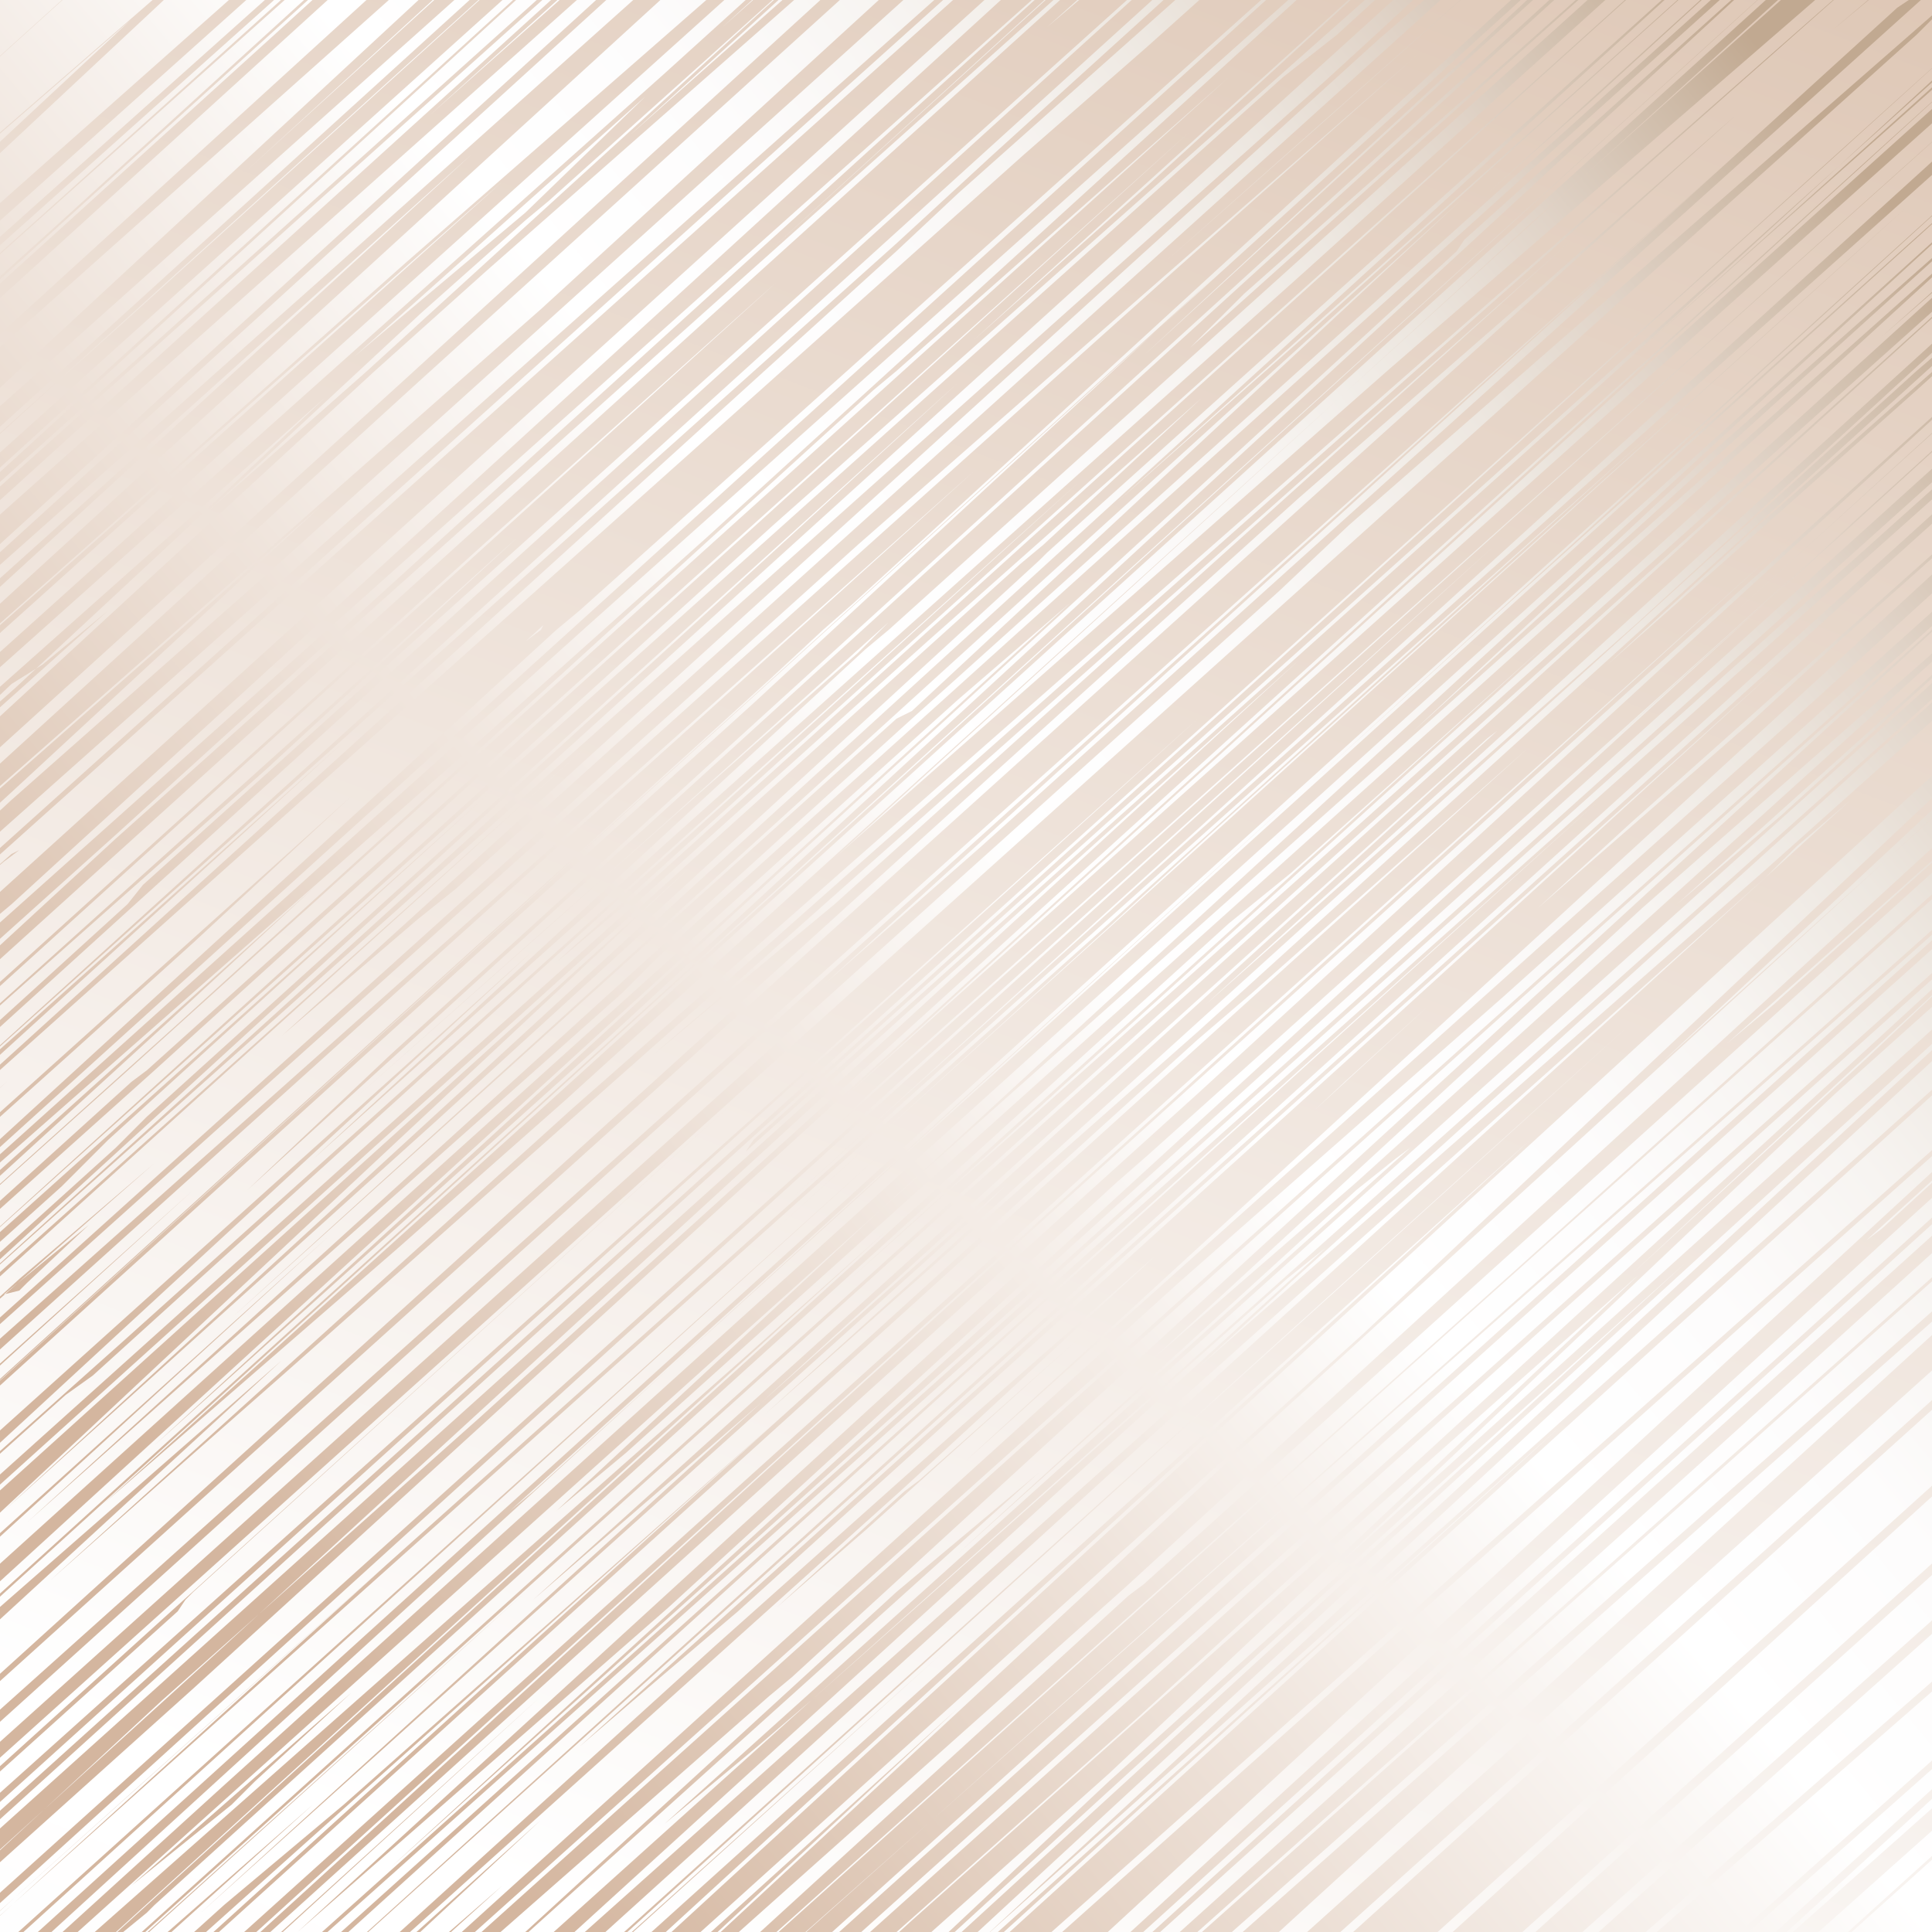
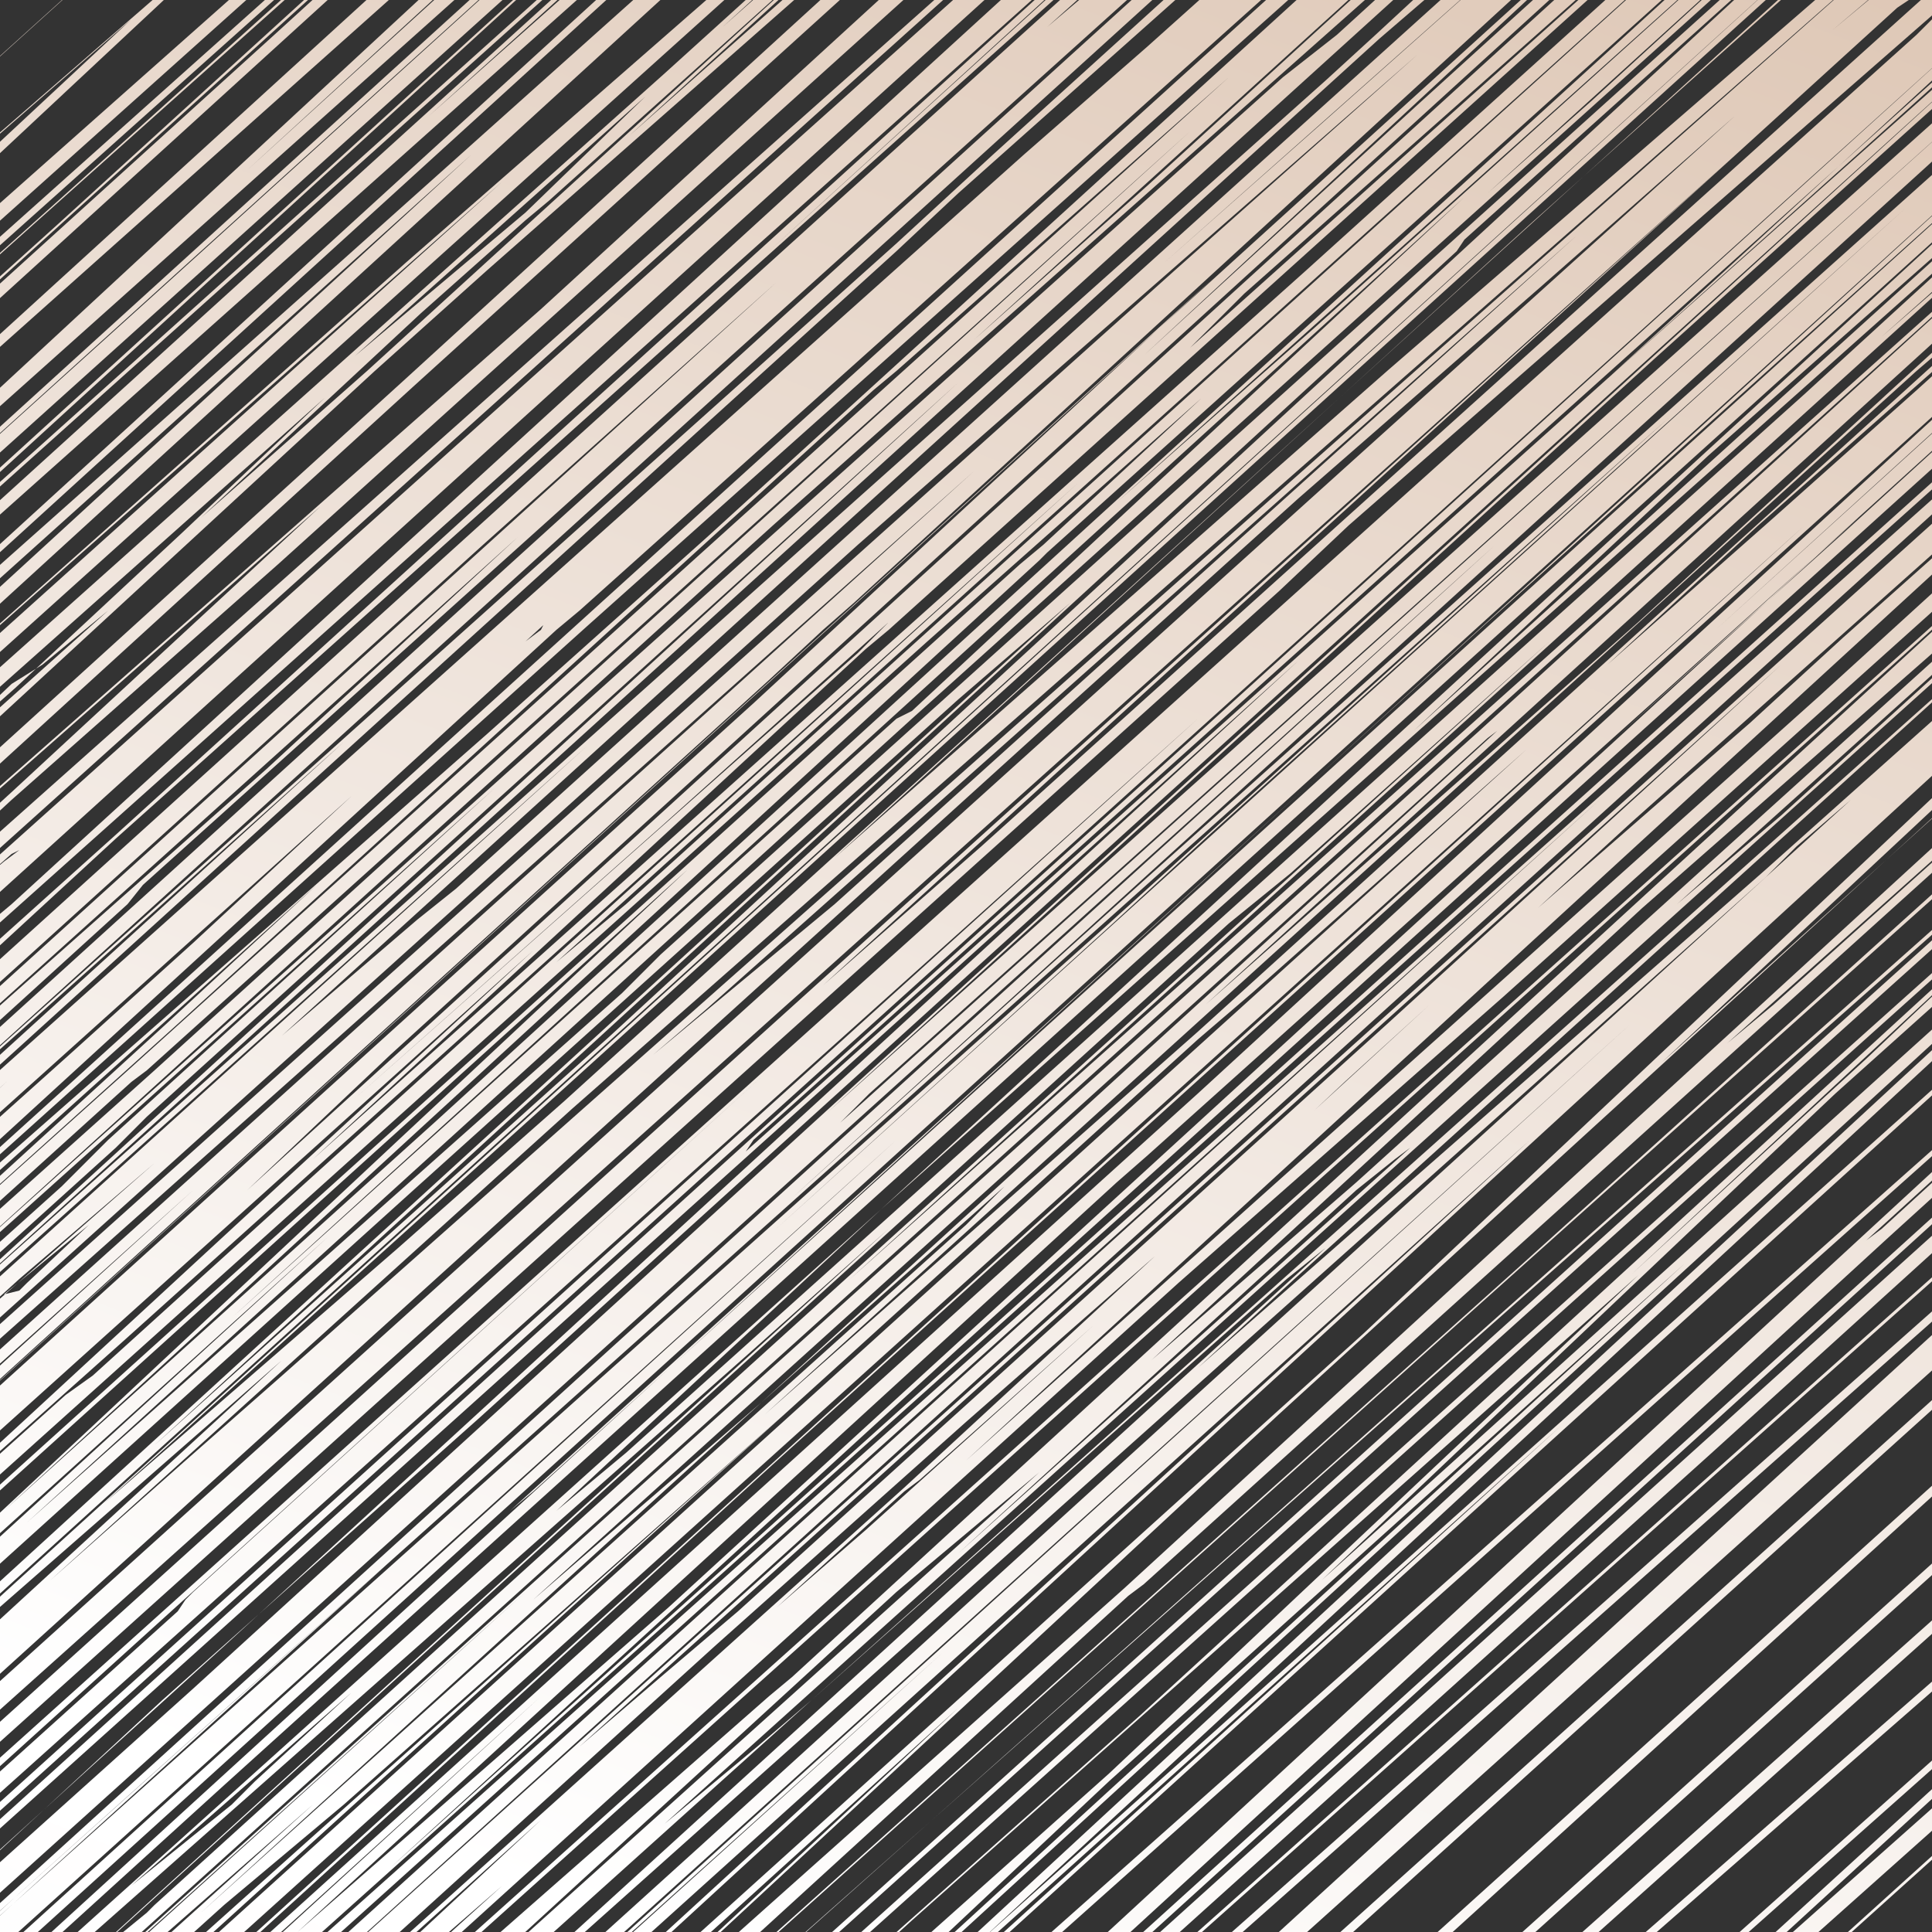
<svg xmlns="http://www.w3.org/2000/svg" xmlns:xlink="http://www.w3.org/1999/xlink" id="Ebene_1" viewBox="0 0 50 50">
  <rect x="0" y="0" width="50" height="50" fill="#333333" stroke="none" />
  <style>.st0{clip-path:url(#SVGID_3_)}.st1{fill:url(#SVGID_4_)}.st2{fill:none}.st3{fill:url(#SVGID_5_)}</style>
  <defs>
    <path id="SVGID_2_" d="M0 0h50v50H0z" />
  </defs>
  <clipPath id="SVGID_3_">
    <use xlink:href="#SVGID_2_" overflow="visible" />
  </clipPath>
  <g class="st0">
    <linearGradient id="SVGID_4_" gradientUnits="userSpaceOnUse" x1="5.999" y1="40.928" x2="48.801" y2="5.094">
      <stop offset=".006" stop-color="#d4b69f" />
      <stop offset=".5" stop-color="#fff" />
      <stop offset=".611" stop-color="#fdfcfc" />
      <stop offset=".704" stop-color="#f7f4f1" />
      <stop offset=".79" stop-color="#ede7e0" />
      <stop offset=".873" stop-color="#e0d3c7" />
      <stop offset=".952" stop-color="#cebba8" />
      <stop offset="1" stop-color="#c1a991" />
    </linearGradient>
-     <path id="SVGID_1_" class="st1" d="M50 0v50H0V0z" />
    <path class="st2" d="M50 0v50H0V0z" />
    <linearGradient id="SVGID_5_" gradientUnits="userSpaceOnUse" x1="348.167" y1="536.258" x2="385.807" y2="231.936" gradientTransform="matrix(.676 .327 -.327 -.67 -126.248 179.45)">
      <stop offset=".006" stop-color="#d4b69f" />
      <stop offset=".5" stop-color="#fff" />
      <stop offset=".611" stop-color="#fdfcfc" />
      <stop offset=".704" stop-color="#f7f4f1" />
      <stop offset=".79" stop-color="#ede7e0" />
      <stop offset=".873" stop-color="#e0d3c7" />
      <stop offset=".952" stop-color="#cebba8" />
      <stop offset="1" stop-color="#c1a991" />
    </linearGradient>
    <path class="st3" d="M1.5-3.8l-56 50.6-13.7 12.4 1.4 2V61.8l1.2 1.7v.2l.4.3v.2l.2.2V65l.4.5v.2l.2.2v.4-.3l.2.3V67l.6.7v.2l.2.3v.4l.2.3v.1l.2.2v.2l.2.3V70l.4.7v.7l.8 1.2v.4l.2.2v.2l.2.3v.4-.1.4l.2.3V75l.2.2v.2l.2.3.2.2V77l.2.3v.4l.4.7v.4l.2.2v1l.2.2v1l.2.2v.2l.4.5V84.1l.4.5V85.2l.4.5.2.2v.2l.2.2v1l.2.2V88.1l.2.2v.2l.2.2V87v1l.2.3v.8l.2.2v.4l.2.2v.2l.2.2V90l.2.2v.8l.2.3V91.9l.2.3v1.4l.2.2v.2l.2.2v1l.4.5v.4l.6.7v.4l.4.7v.2l.2.3V98l.2.2v.8l.4.5v.2l.2.2V100.5l.2.3.4.5v.2l.2.2v.2l.4.5 1 1.3v.2l.2.2.2.2v.2l1 1.3.2.2V106.6l1 1.3V108.5l.4.5v.2l18.4 4.5v.4l1.4 2v.2l.4.5v.2l.6.8v.4l.2.3L24.6 71l47.2-42.5-.4-.5v-.2l-.4-.5v-.2l-.2-.1v-.2l-.6-.8v-.2l-.8-1v-.2l-.6-.8v-.2l-1.2-1v-.2l-1-1.3v-.2l-.4-.3V20h-.6l-.4-.5v-.2L65 19v-.4l-.6-.3v-.2l-.2-.3v-.2l-.6-.8v-.4l-.4-.7-1.2-.8v-.2.2-.4l-.2-.3v-.4l-.8-.2v-.2l-.4-.4V12.4l-.2-.3V12l-.6-.2v-.2l-.2-.2v-.8l-.2-.2V9.8l-.2-.2V9.3L59 9v-.2l-.2-.2v-.4L56.3 7v-.2l-.2-.2V5.2l-.2-.2v-.5l-.2-.2V4l-.2-.2V3.2l-.2-.2V2.7L52 1v-2.1l-1.8-.3v-1l-.4-.5v-.2l-.2-.2V-3.9l-.2-.2v-.4L48-5v-.4l-.2-.2v-1l-.2-.2V-8l-.2-.3V-10.1l-3.2.1v-1l-.2-.2v-.4l-.2-.2v-1l-.2-.2v-.8l-.2-.2v-.2l-.2-.3v-.5l-3.5-1.2v-.8l-.2-.3V-17.9l-.2-.2v.1l-.6-.8v-.2l-.2-.2v-.2l-.4-.5v-.5l-.2-.2v-.4h-1.6v-1l-.2-.2v-.2l-.2-.3-.2-.2V-23.5l-1.4-.5v-1h-.6v-.4l-.4-.7v-.2l-1-.7v-.2l-.6-.7v-.2l-.4-.7v-.2l-1-.8v-.4l-.4-.2L1.5-3.8zm-69.4 63.1L-54.4 47l12.9-11.2 39-34.1-60.3 56.2-3.9 3.3-1.2-1.9zm6.5-2.5l-.4.3-2.5 2.3 1-.8.8-.7 1.1-1.1zm-5.1 4.4l.4-.3-.4.3zm.2.4l11-9.9 17-14.9L3.4.5l-35.3 32.9-3.7 3.1L-65.4 63l-.9-1.4zm47.2-39.2L-.5 5.8-15 18.9l-25.5 22.8 8.8-8.3 12.6-11zm-46 40.8l28.8-25.6-10 9.4-18.4 16.5-.4-.3zm.4.5l12.5-11.2-8.4 7.9-3.9 3.6-.2-.3zm.9 1.3l37.6-34L32-21.8 7.1.9l-70.9 64.3V65zm.4.5L-34 39.2l-9.8 8.8-19.6 17.5zm0 .2l31.3-28 9-8.1-1.2 1-39 35.4-.1-.3zm.4.5l10-8.9-9.4 8.6-.6.3zm.2.2L-24 30.8l16.8-15.4 38-33.9-34 31.5-1.4 1.3-58.2 52.1zm.2.1l25.7-23 24.3-21.8-14.3 13.2-35.3 32.4-.4-.8zm1 1.5l16.1-14.6-11.8 10.8-.2.2-4.1 3.6zm.2.4l2.2-1.8 2.4-2 1-.8L-22.6 34l-38.6 34.9-.2-.5zm16.2-14.9l14.7-13.4 17-15.4 46.6-41.8-39 35.4-39.3 35.2zM-60.8 69l25.5-22.7-25.1 23-.4-.3zm35.2-31.4l21-18.5L12.2 4l-38.6 35.4-32.1 28.3 32.9-30.1zm-34.8 32.1l11.9-10.6 16.1-14.2L-60 70.2l-.4-.5zm.4.6l33.7-30.9L13 4.7l-73 65.6zm.2.4l92.1-82.9 1.2-1.2-9.2 8.8-1.8 1.7-5.3 4.8-77 68.8zm73.4-65l.6-.5 7.8-7L9.5 9.6l-4.3 3.8 5.7-5.3 2.7-2.4zm-6.3 5.1L-15.2 31 16.7 2.5l-3.1 3-6.3 5.3zM18.7.7L21-1.4l1.4-1.3 14.3-12.9-7.4 6.9L18.7.7zm-78.3 70.1l68-60.5-3.7 3.5-4.3 4-8 7.1-52 45.9zm62.4-55l-5.7 5.1-3.1 2.8 6.3-6 .8-.5 1.7-1.4zM-59.5 71l55-48.8-19 17.7-31.3 28.9-2 1.8-1.8 1.7-.9-1.3zm18.7-14.9l-5.5 5.1-1.2 1.2-.4.2-1.2 1 4.1-3.8 4.2-3.7zm-17.7 16.4l4.5-4.1-4.5 4.1zm.2.2l11.6-10.8 13.3-11.7-10.6 9.7-14.3 12.8zm21.2-19.6l10.6-9.6L-8.3 27l-18.6 17-3.9 3.5-6.3 5.6zm-21 19.9l31.3-28.8 9.2-8.3L8.3 13.1l-8 7.4-37.4 34.2-20.8 18.5-.2-.2zm14.5-11.8l4.5-4.1L27.3-2.6l7.8-6.9-7.2 6.6-71.5 64.1zM.5 22l-.4.3-.6.5.8-.7.2-.1zm-51.7 45.9L-37.1 55l.6-.5 4.1-3.6-6.7 6.1-12.1 10.9zm33.1-30l-10.8 9.8 4.5-4.1 3.7-3.3 11.9-10.6-9.3 8.2zM-25 44l1.6-1.5-1 1-.2.2-.4.3zm-32.9 29.5l8.6-7.6-8.6 7.6zm.4.1l8-7.3-4.1 3.8-.2.2-3.7 3.3zm.2.4l26.8-24.1 1.2-1 19.2-17-8.4 7.6-.2.2-38.4 34.7-.2-.4zm49-43.7L-21.2 42l2.7-2.3 10.2-9.4zm-48.8 44.2l15.7-14.2-8.6 7.8-7.1 6.4zm.4.3l18.8-16.9 10.6-9.4-29.4 26.3zm35.6-31.1l-8.2 7.4 7.6-6.8 8.2-7.3-7.6 6.7zm7.7-6.6l-27 24.5L-21 43.9l1.6-1.3 6-5.5zm-34.9 30.6L-53 72l35.5-32.3L-.7 24.5 31.4-4.2 3 21.6l-51.3 46.1zm-8 7.6l8.2-7.4 18.2-16.2-26.2 24-.2-.4zm.4.7l68.4-61.9 7.6-6.8L-24.8 48l-31.1 28zm69.3-62.1l-6.5 6-7.1 6.3-30.2 27.1 5.7-5.1 38.1-34.3zM-51 71.8l-.4.3-1.6 1.3 2-1.6zm-4.7 4.5l4.3-4 21.5-19.2-25.8 23.2zm.2.2l27-24.3L-53 74.5l-.6.5-1.9 1.5zm.2.3l1.4-1.2 14.7-13.2-3.7 3.5-12.4 10.9zM.5 27.7l-54.8 49.5L-21 46.8l30.4-27-8.9 7.9zm8.6-7.1L5 24.4l-3.1 2.8-47.4 42.5L9.1 20.6zm-34.9 30.1l-21.9 19.7L-22.2 47 8.9 19.2l-30 27.3-4.7 4.2zm-29.3 26.4l23.3-20.7-23.1 21-.2-.3zm.5.7l51.1-45.6L-19 46.4l-31.5 28.8-.4.3-3.5 3.1-.2-.8zm.6 1l11.6-10.6 8.2-7.3L-54 78.8zm.2.1l31.3-28.6 12.7-11.2 18-16.2-3.9 3.6L-33 60.6l-.2.2-20.6 18.1zm29-26.6l2-1.8 4.7-4.3-4.3 4-.6.5-1.8 1.6zm3.3.2l-15.3 13.9-.8.8-11.2 9.9 19.6-17.7 4.1-3.6 7.2-6.3-3.6 3zm13-11.4l.8-.7 1.4-1.3-6.3 6-2.7 2.5-4.7 4.1 11.5-10.6zm-4.1 4.1l1.8-1.5 2.7-2.5L-23.4 55l10.8-9.8zm-6.5 6.1l41.3-37.2 4.9-4.3 9.6-8.4L30.4 7l-66 59.2 16.5-14.9zm17.4-16.2l2.2-2 3.5-3-5.7 5zm1.8-1.6l2.2-1.8-1.6 1.5-.2.2-.4.1zm-10.8 9.2l-3.1 2.6-8.8 7.9 5.1-4.6 32.7-29.3-25.9 23.4zm-27.4 24.2l-3.5 3.1L3 29.7l.8-.8 21-19-42.3 38.7-20.6 18.3zM2.8 29.5l-1.2 1.2L-46 73.5-21.3 51l34.1-30.6-10 9.1zm-46.6 42.2l-5.7 5.1-.8.7-.4.3 6.9-6.1zm29-26.8l-10.4 9.4-20.4 18.2 2-1.8.6-.5 29-26-.8.7zm-9.2 7.9L3.4 28l.4-.3 27-24.3L4 27.7l-28 25.1zm-2 1.7l5.7-5.1 2.7-2.5-8.4 7.6zM3.2 27.8l-9.6 8.6 11-9.9 18-16.4.6-.5L31.8 2 3.2 27.8zm-56.8 51.5l16.1-14.7-14.3 13.1-1.8 1.6zm.2.3l4.5-4.1-4.5 4.1zm.6.7L-38.1 67l1.2-1.2 1-.8-16.9 15.3zm.4.6l19.8-18 8.8-7.8-27 24.6-1.6 1.2zm.2.4l35.3-31.6 42.1-37.5-7.2 6.5-69.9 63-.3-.4zm.4.5L5 30.8l-7.6 6.9-48.8 44.5-.4-.4zm.4.6L31.4 7.2l-11.9 11-70.9 64.2zm21.1-17.7l2-1.8 11.2-9.9-2.2 2.2-3.1 2.8L-35 69.2l4.7-4.5zm-5.8 5l-.8.7L-48.8 81-19 54l3.5-3.1-12.7 11.7-7.9 7.1zm5.8-4.5l-10 8.9-6.9 6.1 5.7-5.3 1.4-1.2 9.8-8.5zm.2 0L24 16.6l7.1-6.3-4.1 3.8-.6.5-68.6 61.9 12.1-11.3zm19-17.7l-1.6 1.5-2.9 2.6 2.7-2.5 3.7-3.5-1.9 1.9zm1.4-1.1l-1.2 1.2-.8.8.6-.7.2-.2.4-.3.8-.8zM1.7 36.1l-6.7 6L-.5 38l3.7-3.3 24.7-22.2L2.4 35.6l-.7.5zm-2.2 1.7l-1.6 1.3L-20.7 56l12.5-11.7 1-.8 21-18.9L-.5 37.8zm-6.3 4.8l3.3-3L0 36.5-1.6 38l-5.2 4.6zM9.1 28.5l8-7.1 5.9-5.3-.8.8L9.1 28.5zm-2.7 2.3l3.7-3.5L45.7-5.1l-3.5 3.3L6.4 30.8zM-51 82.7l2.7-2.5 3.1-2.8-3.3 3.1-2.5 2.2zm.2.4l14.7-13.2.4-.3-5.9 5.5-.8.7-8.4 7.3zm.2.3l2.5-2.3-2.2 2-.3.3zm.2.2l10.2-9.3-1.6 1.5-8.6 7.8zm.2.3l68-61.4-27.8 26-.2.2-39.6 35.7-.4-.5zM8.5 32l-18.6 17-9.6 8.6L-7 46 8.5 32zM6 34.1l5.5-5 26.4-24-14.3 13.3-.4.2L6 34.1zm-22.6 22L-40.3 77l11.6-10.6 39.4-35.6 14.1-12.7 2.9-2.5-44.3 40.5zM37.7 6.5l.2-.3 9.8-8.8-31.9 29.4L4 37.4 37.7 6.5zM7.5 35.8L2 40.6-16.6 57l.2-.2 23.9-21L14 30l-6.5 5.8zm1.6-1.2l-2.2 1.8-2.4 2.2L7.4 36l1.7-1.4zm-31.7 27.3l.2-.2-7.8 7.3-2.4 2.2 6.7-6 3.3-3.3zm-7.3 6l7.2-6.3-2 1.8-5.2 4.5zm12.6-10.6l5.1-4.5 3.5-3-7.4 6.8-6.1 5.5L-35 73.5l17.7-16.2zm8.6-6.8l-17.6 15.7-11.2 10.1L-24 63.9l15.3-13.4zm6.4-6.3L-5.6 47l2-1.8 1.8-1.5-.5.5zm-1.5 1.2l-8.6 7.4 7.2-6.6.4-.3 2.5-2.3 9.6-8.4-11.1 10.2zm-13.5 11.7l-.4.3 5.1-4.6v-.2l.6-.5-5.3 5zm-23.5 20l.4-.5 2.4-2.2-2.8 2.7zM-7 45.9l-2.2 2 1.4-1.2 1.6-1.5-.8.7zm-42.9 38.7L-27 63.9l-5.5 5-1 1-16.4 14.7zm.2.1l5.9-5.1 4.7-4.1-1.4 1-.4.3-8.8 7.9zm.4.5l2.4-2.2.4-.3.4-.3 17.2-14.9-11 10.1-.2.2-8.8 8.1-.4-.7zm.4.7l2.7-2.5.4-.3L-32 71l-11 10.1-5.7 5.3-.2-.5zm.4.5l3.1-2.8 34.7-30.9-37.6 33.9-.2-.2zm.4.5l75.6-68.5 6.1-5.5 6.3-5.5 5-4.4-93 83.9zm65-59.6l1.4-1.2 22.5-20-19.2 17.3-4.7 3.9zm-64.8 59.9l41.7-37.4L44.7 4.2-6.8 50.7l-41.1 36.5zm.2.2l5.5-5L-25 67l-22.7 20.4zm.2.3l40.7-36.9 1-.8-40.7 36.9-1 .8zm.4.5l18.6-16.7 48.4-43.8L5 41.2l-.2.2-.2.3-51.7 46.6v-.1zm76-68.3L-4.6 50.2l-9.8 8.8L5 41.6l23.9-21.7zm-75.6 69l26-23.8.4-.5 51.3-46-36.6 33.1-41.1 37.2zm.2.3L-35 78.8l68.6-61.7L5.8 42.6l-49.9 45.3-.4.2-1.8 1.5-.2-.4zm47-40.4l-6.1 5.5-35.6 31.8.8-.7 79.1-71.3L.5 48.8zm2.9-2.4l39.8-35.6-14.5 13.1-37 33.1 8.8-8 2.9-2.6zm-24.5 21.3l-.6.5 2-1.8 10.4-9.3-11.8 10.6zm-5.8 5l2.9-2.8.8-.7 5.7-5.1-9.4 8.6zm-19.2 17l8.2-7.4.2-.2 1.4-1.2-8.6 7.9-1.2.9zm.2.3l10.4-9.3-5.1 4.6-5.3 4.7zm.2.4l26.2-23.5-6.5 6-2.7 2.5-17 15zm.2.1l2-1.7-2 1.7zm0 0L-26 72.8l2.7-2.5L10 40.5l-55.4 50.3-.1-.3zm.3.5l74-67.1 2.5-2.3 18-16.2-50.9 46L-45.2 91zm0 .2l68.4-61.7-31.3 28.4L-45 91.3l-.2-.1zm.4.3l39.6-35.9L52.4 3.4l-82.3 75.1-14.9 13.4v-.4zm13.6-11.4l-12.3 11.1 6.9-6.1.6-.5 4.8-4.5zM-44.4 92l30.6-27.5 11.2-9.9L-22 72l-22.4 20zm63.7-56.9l3.7-3.3-34.5 31.4L-28 77.9-.2 52.4l2.2-2 17.3-15.3zM3.4 48.8l5.7-5-2.5 2.3-.6.6-2.6 2.1zm28.4-24.9l1.6-1.3 6.7-6L4 49.3l-.2.2-2.2 1.8 30.2-27.4zm-76 68.4l15.1-13.6 15.7-14.2-25.3 23.2-5.3 4.8-.2-.2zm.2.4l5.3-4.8 1.4-1.3 12.7-11.4-12.1 11.2-7.3 6.3zm.2.3l5.3-5 10.2-8.9 4.5-4 14.9-13.2L-24 75.6-43.8 93zm63.5-56.7l6.3-5.6-1 1L5.2 49.5l14.5-13.2zm-5.9 5.1l24.7-22.3.4-.3L51.8 7 19.7 36.3l-5.9 5.1zM49.6 9.6L53.8 6l.8-.7L31 26.7l-11.2 9.9 29.8-27zM2.4 51.7l5.7-5-17.2 15.5-4.7 4.3L2.4 51.7zm-9.8 8.4l21-18.9L2.2 51.5l-9.6 8.6zm-36.2 33.1l9.6-8.4-9.6 8.4zm.2.1l19.6-17.7 3.9-3.5.6-.7-14.1 12.7-10 9.2zm0 .4L5.8 49.3l3.1-2.6 11.4-10.1-27.7 24.8L-43 93.8l-.4-.1zm.4.3l74-67.1 1.4-1.2 7.1-6.3L8.1 47.8-43 94zm.2.2l5.7-5.1.8-.7-1.2 1-5.3 4.8zm0 .1l5.3-4.8 84.2-75.9-77.6 70.5-11.6 10.6-.3-.4zm.6.7l21.7-19.8L14 43.9-4.4 60.7-42.2 95zm71.1-64.4l.8-.7 18.4-16.5-30.8 28.2L7.7 50l21.2-19.4zm-31.6 29l-2.9 2.6 1.4-1.2 1.5-1.4zm-39.5 35.5l7.4-6.6L-16.4 72l-6.3 5.8-1.4 1.2-18.1 16.1zm83.6-74.4l-52.5 47.5-4.5 4-11.9 10.6 7.2-6.6 61.7-55.5zm-71.7 64.4l-.6.5.6-.5zm-11.5 10.5l8.2-7.4 8.4-7.4 4.1-3.6-20.7 18.4zm.2.4L-11 68.4l4.5-4L-41.6 96zM2.8 57.6l1.4-1.3 2.9-2.6 34.1-30.9L13 48.3 2.8 57.6zM13 48.8l-8.4 7.6-6.3 5.6 8.6-7.9 6.1-5.3zm7.1-7.2l3.3-3 .4-.3 4.5-4-5.9 5.3-2.3 2zm13.3-12.3l-.6.5.4-.3 1.6-1.5 2.2-2-3.6 3.3zm2.5-2.8L19.1 41.7l-2 1.7-2.1 1.8 31.1-28-10.2 9.3zM18.5 42.6l6.5-5.8 4.9-4.3-6.5 6-42.7 38.4 37.8-34.3zM4.8 54.5l-.4.3-30.9 27.8L4.2 55l4.5-4-3.9 3.5zm-46.2 41.8l15.1-13.6 19-17-34.1 30.6zm.4.3l55-49.5-9.8 9.1-19.4 17.4L-41 96.8v-.2zm37.6-33.2l-6.5 6-11 9.9 12.5-11.6 5-4.3zM-40.8 97l1.4-1.3 6.1-5.5-7.5 6.8zm0 .1l21.5-19.5.2-.2 3.1-2.8L-33.6 91l-7.2 6.1zm.2.2l1.8-1.5-1.8 1.5zm.1.2l1.2-1.2 1-.8 16.6-14.9 34.1-29.9-24.9 22.7-28 24.1zM8.9 54.3l14.3-13.1 3.7-3.1-18 16.2zm26.2-23.5l1-.8.4-.3-11.7 10.5 10.3-9.4zM11.5 52.6L.9 62.1l8.6-7.8 2-1.7zm9-9.2l-.6.5-29.6 26L53 13.6 20.5 43.4zm-60.8 54.4l21.2-18.5-2.7 2.5L-40 98.3l-.3-.5zm.4.5l22.3-20.2-13.7 12.4-8.6 7.8zm.2.3L21 44l12.3-10.9 1-.8L8.5 55.8l-48.2 42.8zm.2.2l85.2-76.1.8-.8 1.4-1.2-29.8 27.1-21 19-36.2 32.6-.4-.6zm81.7-72.3L1.1 63.7l-8.4 7.6 8.2-7.6.4-.3 40.9-36.9zm-81.1 73.1l12.5-11.4 5.5-5-12.7 11.6-5.3 4.8zm.2.5l51.9-46.8 26.4-23.8-77.8 71.3-.5-.7zm.6.8l5.3-4.8 7.4-6.6-12.7 11.4zm.2.2L.3 66.4l24.5-22.2-24.7 23-37.8 34.1-.2-.2zM4.8 63.2l8.8-7.9-5.1 4.6-18.8 17.2L.3 67.3l4.5-4.1zm-42.5 38.2l30.9-28L-18.2 84l-19.4 17.4h-.1zM-25.6 91l-2.4 2.2-4.7 4.3 7.1-6.5zm-11.7 10.8l1.6-1.5-1.6 1.5zm0 .1l2.4-2.3-2.4 2.3zm.2.2l9.2-8.6 2.2-2.2L9.1 60.4l49.7-44-95.6 86.2-.3-.5zm.6 1l22.9-20.7 74.8-67.1-1.6 1.5-30.1 27.6-66 58.7zM.3 72.7L12 62.1l-33.5 31.1-.2.2-2.4 2.2L.3 72.7zm-.6.1l.8-.7-.4.3-.4.4zm19-16.5l4.9-4.3 16.8-15.1-41.5 37.7-5.9 5.3 25.7-23.6zm0-.2l-3.3 2.8-10.6 9.5 4.9-4.5 47.2-43.2.4-.3 2.2-2-40.8 37.7zm0-.6l10-9.4 14.9-13.4-24.9 22.8zm-.2-.5l-46.4 41.5 51.5-46.8L42.4 33 28.7 45.9 18.5 55zm23.7-22l9.8-9.1-3.7 3.5-6.1 5.6zm-78.5 70.3l.8-.7 7.4-6.6-2.5 2.2-5.7 5.1zm0 .1L-20 88.8l29-26-27 24.6-17.8 16.2-.5-.2zm.4.5l14.1-12.6 45-40.5L9.5 63.7-9.7 81.3l-25.9 23.2-.3-.6zm.3.7L-19.1 90l-16.3 14.9-.2-.3zm.4.3l25.7-23.5 5.1-4.6-27 25.5-3.3 3.1-.5-.5zm1.6 2L5 71.8l-30 27.6-.4.2-8.2 7.3zm.6.8l95.2-84.3-37.2 34-21 19-.6.6-35.6 32-.8-1.3zm1 1.7L-19.3 98l.8-.7 14.1-12.7-27.4 25-.2-.2zm1.5 2.1l48.2-43.7-48.2 43.7zm3.2 4.2l51.7-45.8-47 43-4.1 3.6-.6-.8zm.8 1.3l-.2-.2 29-26 1.2-1-30 27.2zm98.1-88.5L24.6 71l-50.9 45.5 59.2-54.1 7.1-6.1 31.5-28.1.1.3zm-.4-.5L59 38.8l-18 16 29.8-27.3.4.5zm-.4-.7L32.6 62.2l-10.8 9.6-49.4 43.8-.4-.5 98.8-87.8zm-.2-.1L-27.9 115l-1.4-2 47-41L70 26.3l.6.9zm-.8-1L20.3 69.5-29.3 113 .9 86.2l68.2-61 .7 1zM69 25l-98.5 87.8-.2-.3 98.1-88.3.6.8zm-.7-1l-89.7 80.7-8.4 7.6-.4-.7L65 25.1l2.5-2.3.8 1.2zm-.8-1.3L64.9 25l-95.6 86.3-1-1.3L1.1 80.6l65.4-59 1 1.1zm-1-1.3L33.8 50.8l-65.4 59v-.2L7.9 73.3 66.1 21l.4.4zm-.4-.5l-40.2 36 40.2-36zm-.2-.2l-10.6 9.6 10.6-9.6zm-.2-.1L45.3 39.1l20.4-18.5zm-.2-.4L16.2 63.9l-49.4 43.8-.2-.2 98.5-87.8.4.5zm-.4-.6l-77.2 68.8 56.4-50.8 20.4-18.5.4.5zm-.4-.5l-91.5 82.2 3.5-3.1 88-79.1zm-.2-.2l-52.1 47-9.8 8.8 2-1.8 59.7-54.2.2.2zm-.2-.3L52 29.7 1.1 75.8 48.9 32l15.3-13.9.1.5zm-.4-.7L48.7 31.8l-.4.3 15.6-14.2zm-.2-.2L26.5 52l-60.3 54.9-1-1.3 2.2-2 96.3-85.9zm0-.1l-86.6 76.9 1.4-1.3 74.2-67.3 10.4-9.3.6 1zm-.7-1.2l-10.2 9.3-27.4 24.5 37-34.2.6.4zm-.8-.8l-5.5 5-22.5 20.3 9.6-9.1 3.7-3.5 14.5-13 .2.3zm-.2-.3l-3.5 3.1-5.3 4.8 6.7-6.3.2-.3 1.8-1.7.1.4zm-.4-.5L27.3 45.5l-63.9 57.4-.2-.2 32.5-29.3 65.6-59 .3.4zm-.4-.7L3 65.9l-23.1 20.3 6.3-5.8 74.6-66.8.4.5zm-.4-.7L39.3 32.8-1.9 69.7l31.1-28.4.4-.3 30.8-27.8.4.2zm-.4-.4L45.9 26l-1.2 1 15.7-14zm-.2-.4L29.1 41.1 6.9 60.9l26.2-24.3 24.1-22 2.5-2.3.5.3zm-.4-.3l-2.5 2.3L43 27.5 59.6 12l.2.3zm-.4-.5L35.3 34.5-29.5 93l84.6-77.6 4.3-3.8v.2zm-.2-.3l-3.5 3.3-.8.5-.4.3-93.4 84.3 5.3-5 .2-.2 92.6-83.2zm-.4-.7L45.7 22.5 31 35.4l2.5-2.3 25.1-22.7.2.4zm-.3-.3L21 44l-1.4 1.2-2.4 2 36-32.4.8-.7 4.5-3.6zm-.2-.5L46.1 21.1l-2.7 2.3L58.3 10zm-.2-.2l-23 20.8-5.3 4.6 12.7-11.7L58.1 9.8zm-.4-.5l-78.1 70 50.9-46.1 8.4-7.4L57.5 9.1l.2.2zm-.2-.5l-5.9 5.3 2.5-2.3 3.4-3zm-.2-.1L47.1 18 25 37.8l29-26.6 3.1-2.6.2.1zm-.4-.5l-5.5 5-3.7 3.3-2.4 2.2-5.5 4.8 2.4-2.2L56.9 8.2zm-.4-.5L4.2 54.8l-5.3 4.8L52 11.5l4.5-3.8zm-.2-.4l-67.2 60 2.7-2.5 3.7-3.3L56.1 7.2l.2.1zm-.2-.3L4.8 53.1l3.7-3.3 16.3-14.9L55.9 6.8l.2.2zm-.2-.3L52 10.1l3.9-3.4zm-.2-.2l-8 7.3-5.9 5.3L55.7 6.5zm-.2-.3L53 8.5l-8.6 7.8L55.5 6.2zm-.2-.2L31 28.3l-52.1 47.1L20 37.9 55.3 6zm-.4-.7l-5.3 4.8-3.7 3.3-4.3 3.8 3.9-3.6 9.4-8.3zm-.4-.3L42.4 16.1 31.2 26 54.5 4.8V5zm-.4-.5L38.3 18.9l-56.2 50.6L4 49.7 54.1 4.5zm0-.1l-20 17.9L22 33.1 51 6.8l.6-.5 2.5-2.2v.3zM54 4l-3.1 2.8-9.9 8.6 2.2-1.8L54 4zm-.2-.3l-7.1 6.5-30.5 27.4-1.8 1.5 8.4-7.8 31-27.6zm-.2-.2l-17 15.4 7.6-7.1 9.4-8.3zm-.2-.3L22.8 31.3-14 64.4l-1.2 1.2-10.8 9.5L5.8 46.2l47.6-43zm-.2-.3L13.8 38.6l-.6.5 25.3-23L53.2 2.9zm-.4-.5l-3 2.6-2.2 2 5.2-4.6zm-.2-.2L29.7 22.7 20.5 31 52.4 2l.2.2zm-.4-.5L-3.8 52l.4-.3 24.7-22.2 1.2-1.2L52.2 1.7zm-.2-.3L21.4 28.8 42.8 9.3l9-8.1.2.2zm-.2-.4L5 43.7l-16.8 15.1L4.2 44l8.2-7.3L51.8 1zm-.2-.1l-10 8.9 8.6-7.9 1.4-1zm0-.2l-1.2 1.2-2 1.8-29.1 26.1.2-.3L51.6.7zm-.2-.2L-35 78.8l-11.6 10.4 32.7-29.8L51.4.5zm-.2-.3l-6.1 5.5L51.2.2zM51 .1L31.8 17.4 51 .1zm-.2-.4L49.6.9l-97 87.2-.2-.2 80.7-72.6 1.8-1.7L50.8-.3zm-.2-.5L25.4 21.9l-4.1 3.6L49.1.2l1.5-1zm-.4-.3L32.8 14.4-36.7 77 50.2-1.1zm-.2-.3l-.8.7L47.4.8 50-1.4zm-.2-.2L47.6.2l-.8.7.4-.3 2.6-2.2zm-.2-.3L7.3 35.6l-2.5 2.2-3.5 3.1 13.5-12.2 10-8.8L49.6-1.9zm-.2-.2L35.9 9.6 21.6 22.2l18-16.4L49-2.6l.4.5zm-.3-.7L14.6 28.5l-4.3 3.8-7.6 6.6 11.2-10.1 35-31.7.2.1zm-.2-.3L-4.6 45.5l-.6.5-.6.5L48.9-3.1zm-.4-.5L17.1 24.7l-1 1L.7 39.4l22.9-20.8L48.5-3.8v.2zm-.2-.3l-7.1 6.5L38.5 5l2.2-2 7.6-6.9zm-.2-.3L34 8.5 28.9 13 48.1-4.2zm-.2-.2L11.3 29 .1 39.1l26.8-24.6.2-.2L47.9-4.4zM35.9 6l.8-.7.2-.2 1.4-1.3-1 .8L35.9 6zM47.5-4.9L16.2 23.4l-1.8 1.5 12.3-11.1L47.5-4.9zm-.2-.3L33.8 7 8.1 30l14.3-13.2.6-.5L47.3-5.6v.4zm-.2-.4L30.8 9 32 7.8l.2-.2L47.1-5.6zm-.2-.1L41.2-.6l1.2-1 4.5-4.1zm-.4-.5l-9.8 8.9-7.1 6.5L42-2.3l4.5-3.9zm-.2-.4L42-2.4l-80.3 72.9 58.2-52.9 1.4-1.3.8-.7L46.3-6.6zm-.2-.3L40-1.4l3.7-3.3 2.4-2.2zm-.2-.2l-2.4 2 .2-.2 2.2-1.8zm0-.1L34.2 3.2l-6.9 6.1.8-.7L45.9-7.2zm-.2-.4L11.8 23l-1 .8-3.5 3L35.7 1l10-8.6zM25 10.6L34.4 2l.4-.3 3.5-3.3L35.6.9 25 10.6zM45.3-7.9L34.4 2-2.1 34.6 45.1-8.2l.2.3zm-.4-.6L34.6.9 33.2 2-1.5 33.1 20 13.6 44.9-8.5zm-.2-.4l-15 13.7-4.5 4L44.7-8.9zm-.1-.1L34 .4 24.4 9 44.6-9zm-.2-.4l-2.9 2.5-5.9 5.3 8.8-7.8zm-.2-.3L18.3 13.9 12.6 19l-23.3 20.5 25.9-23.3 29-25.9zm-.4-.3L15 16.1l-43.5 39.4 9.8-8.9 33.1-30.3.6-.5L43.8-10zm-11 8.7l-.8.9-16 14.5L34.4-2.4l-1.6 1.1zm2.3-1.6l-1 .8-5.5 5 6.5-5.8zM18.3 12.3L21 9.8l-6.9 6.3-.1.2-.4.3 4.7-4.3zm25.5-22.5L33.4-.9l-7.2 6.5 8.2-7.4 9.4-8.4zm-.6-.7L29.7 1.2 26.5 4l-36.8 32.9L23.2 6.5 24.8 5 43-11.2l.2.3zm-.4-.6l-.2.3-2.4 2 1.8-1.7.8-.6zm0 0L25.7 4l-2.5 2.3-25.9 23.2 45.2-41h.3zm-.4-.4L-20.3 45l-2.7 2.5-16.6 14.9 42.9-39 .4-.5 38.7-34.8zm0-.1L29.7-.6 42.4-12zm-.2-.4l-9.8 8.9L1.9 24.2 31.2-2.4l11-10zM27.1.7l8.8-7.9 5.9-5.3L31-2.6 27.1.7zm14.7-13.5l-3.5 3.3-6.5 5.8 10-9.1zm0-.2L-1.3 26l-11 9.8L3 21.7 41.8-13zm-.2-.2L19.9 6.5l4.5-4.1 17.2-15.7v.1zm-.2-.3L31.2-4.4l10.2-9.1zm-.2-.2l-5.5 5-2.5 2.3 8-7.3zm-.2-.1L.3 23.4-2.8 26l-47.6 42.5.6-.3L28.9-3.1 41-13.8zm-.2-.4L16.2 8.2l-5.5 5 5.9-5.3 24.2-22.1zm-.4-.5L27.1-2.6l-43.7 38.9L.3 20.7l6.9-6.1L18.5 4.4l6.1-5.5L40.2-15l.2.3zm-.2-.5L25.7-2.4 40-15.3l.2.1zm-.3-.3l-5.5 5L24-1.1l15.9-14.4zm0-.2L14 8l-32.1 28.3-2 1.8L10.7 10l28.8-26.1.4.4zm-.4-.5l-.2.2-9.6 8.8 7.8-7.1 2-1.9zm-.2-.3L10.5 9.8l-49.2 44.7 15.3-14.4L9.7 9.6 12.6 7l26.7-23.5zm-.2-.2L16.3 3.5 28.5-7.6l1.2-1 .2-.2 9.2-8.1v.2zm-.2-.3l-1.2.8-.8.7 2-1.5zm-.2-.3L28.5-8.1l6.1-5.6 3.5-3.3.6-.5v.2zm-.4-.5L24.8-5.7 10.5 6.8-20.1 34 20.7-3.3l7.2-6.5 10-8.8.4.8zm-.8-1L28.7-11l8.8-7.8zm-.2-.2l-17 15.5L8.9 6.7l-24.5 21.8 52.7-48 .2.5zm-.4-.6L-25 36.9l-.6.5L-61 68.9l-.2-.2 55.4-50.3 1-.8 41.7-37.2zm-.2-.2L22.6-7.2 11.1 3l25.5-23 .1.2zm-.2-.5l-51.9 46.6 51.5-47.1.4.5zm-.4-.5l-66.6 60.7-.6.5L-61.8 68l-.2-.3 32.7-29.6 65.4-58.9zm-.4-.3L3.8 7.8-8.5 18.9l44.2-40zm0-.3l-89.9 81.7-4.3 3.8 55.5-51 1-.8 37.7-33.7zm-.4-.4L23-10.7 6.4 4.4 16-4.4l19.2-17.7.1.3zm-.3-.5L22.8-11.4l-7.8 7 19.8-18 .2.1zm-.2-.3L33-21.1 5 4.4l29.8-27zm-.2-.3L-6.2 14.3l-2.5 2.3-54.8 48.8 32.3-29.3 65.4-59.5.4.5zm-.6-.9L1.5 5.8l-65.4 59-.4-.5L-31.8 35 34-23.8zm-.2-.1L1.5 5.2l-65.8 59 2.7-2.6 1.2-1.2 94.2-84.3zm0-.2l-6.7 6L-55 55.3l6.7-6.3 2-1.8 66.4-59.5.2-.2 13.3-11.7.2.1zm-.4-.3l-13.5 12-47 41.7L6.7-2.3l26.4-22.8.3.7zm-.4-.9L9.9-5.2 32.2-26l.8.7zm-.8-.9L6.6-2.3l-35.5 30.8-20.6 17.7 81.1-73.3.6.9zm-.6-.9l-87 78.6-3.3 2.8-.6.5L1.5-1.8 23-20.6l8.2-7.1.4.6zm-.6-.8L5.2-5.2l24.7-23 .4-.5.7.8zm-.7-1l-29 27-48 42L1.7-3.6l28.6-25.3zm-.2-.2L16.3-17l-.6.5 14.4-12.6z" />
  </g>
</svg>